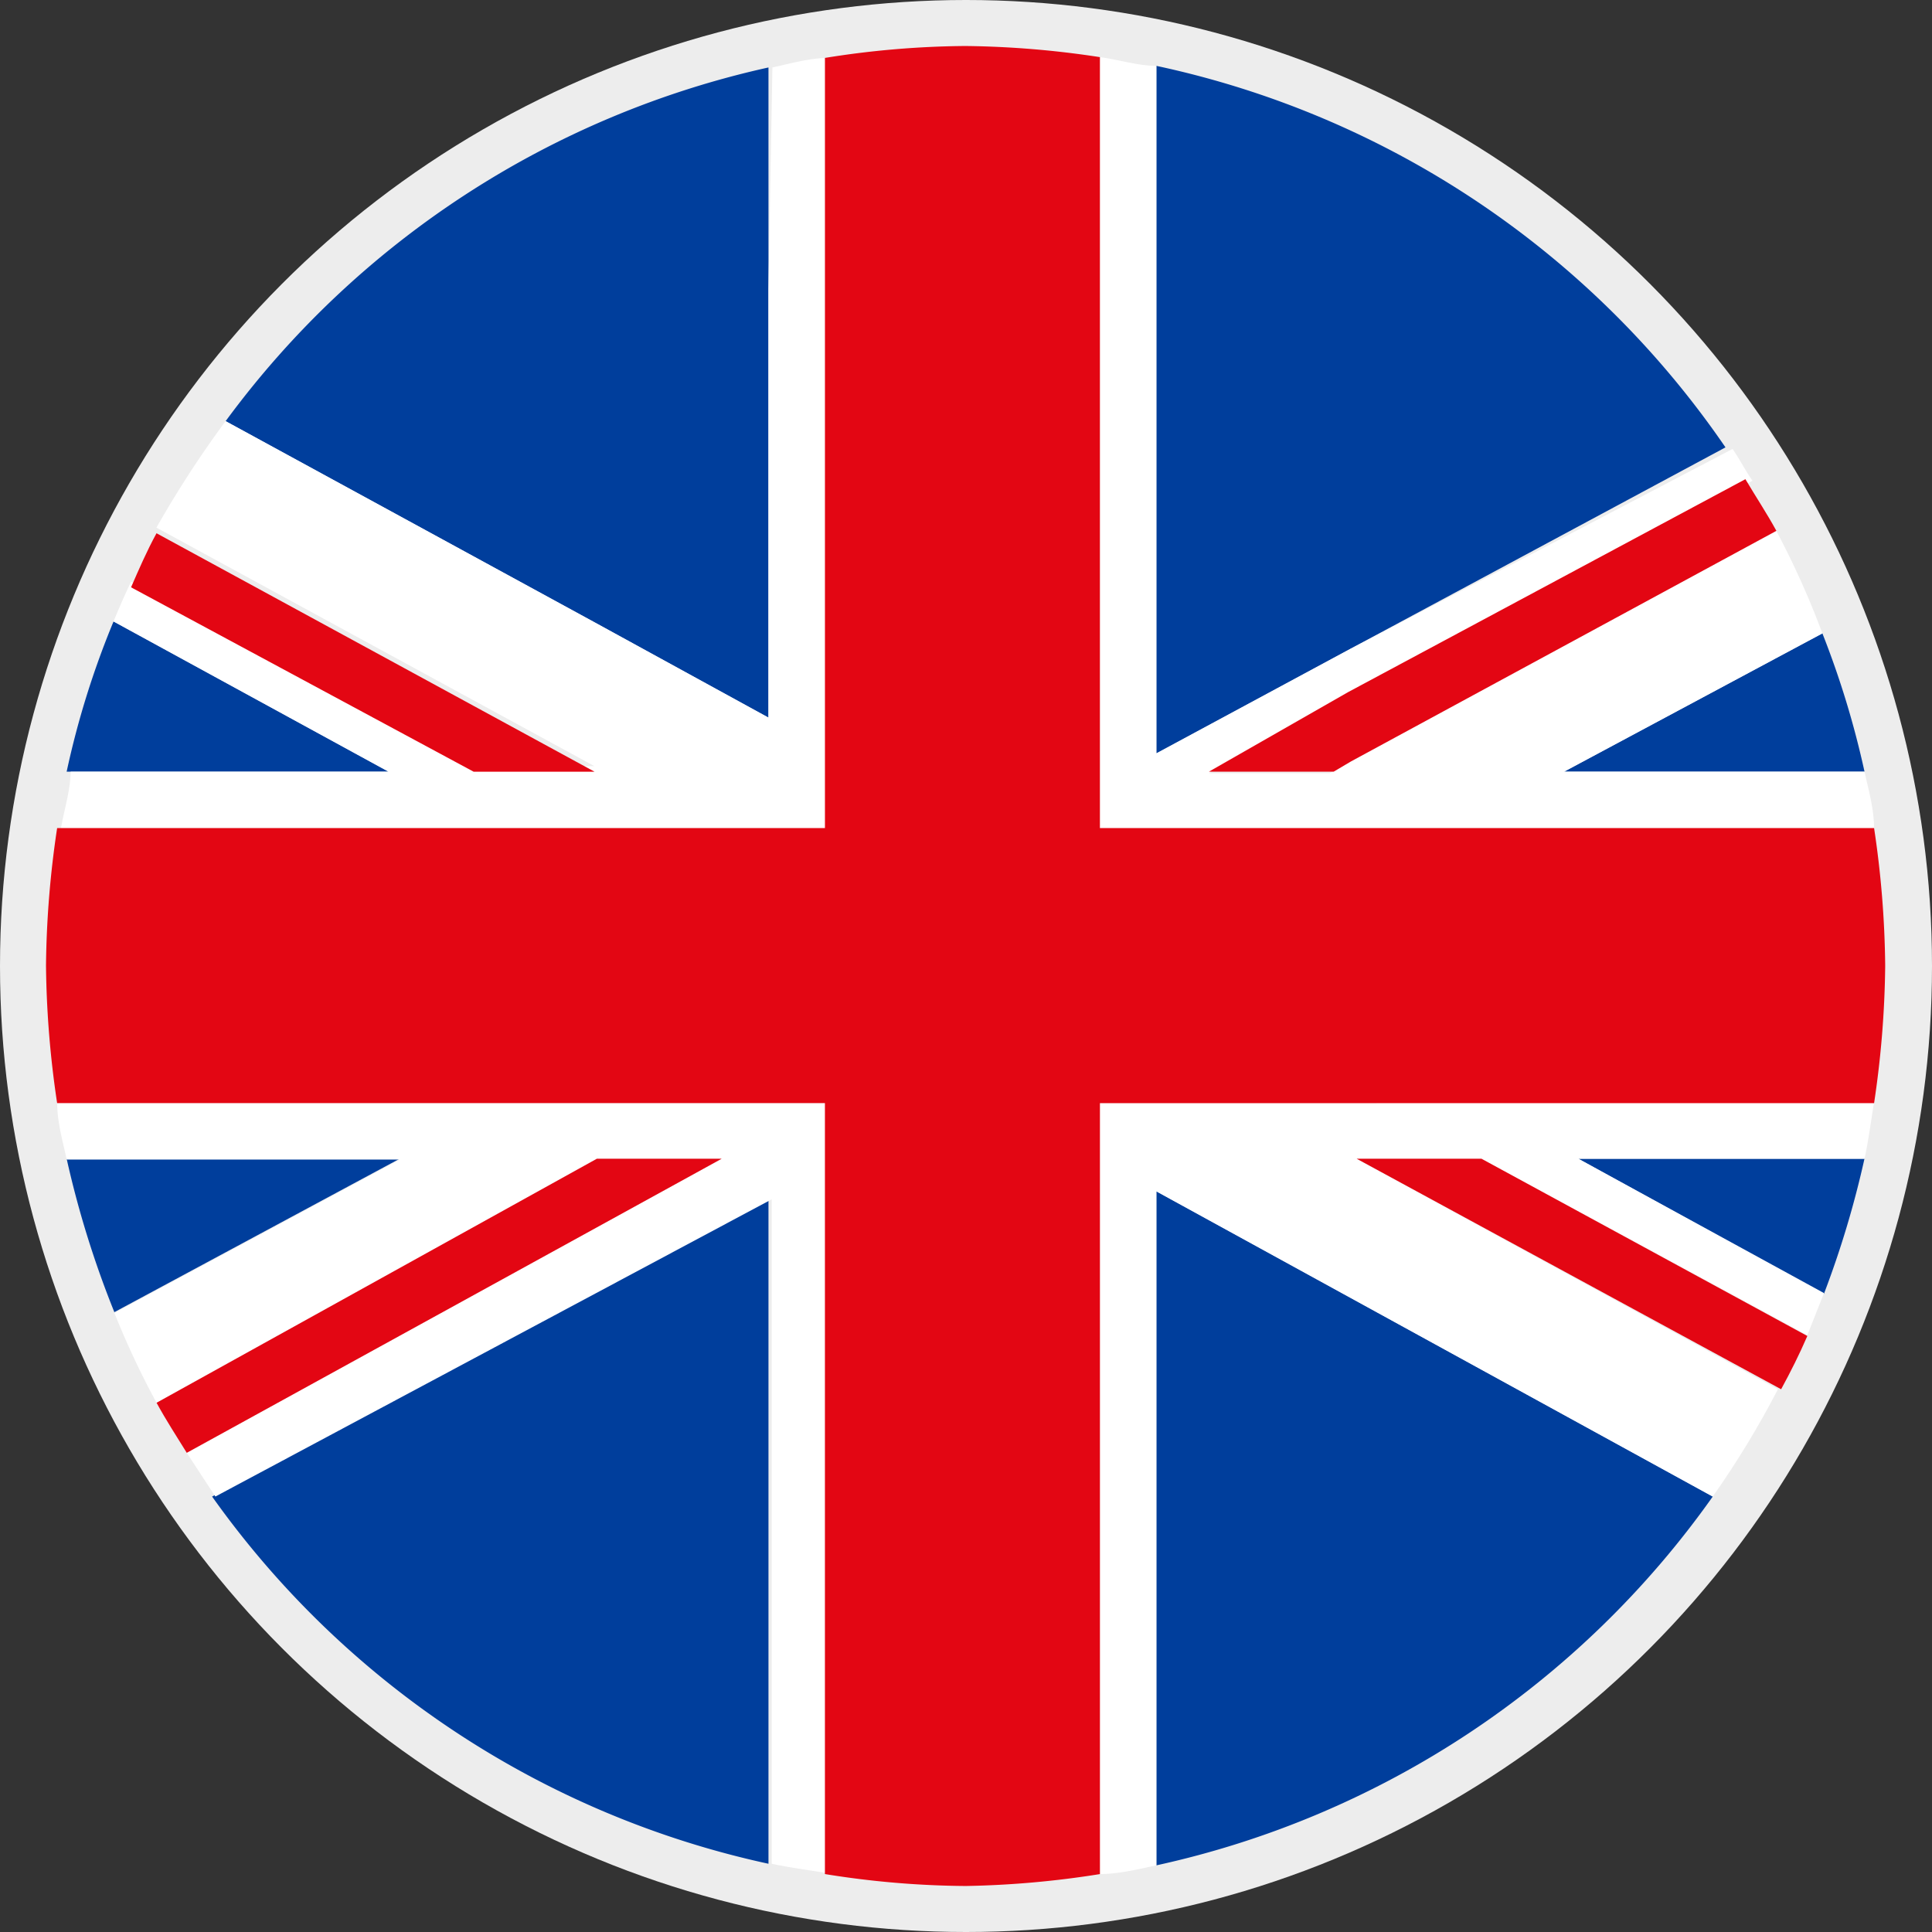
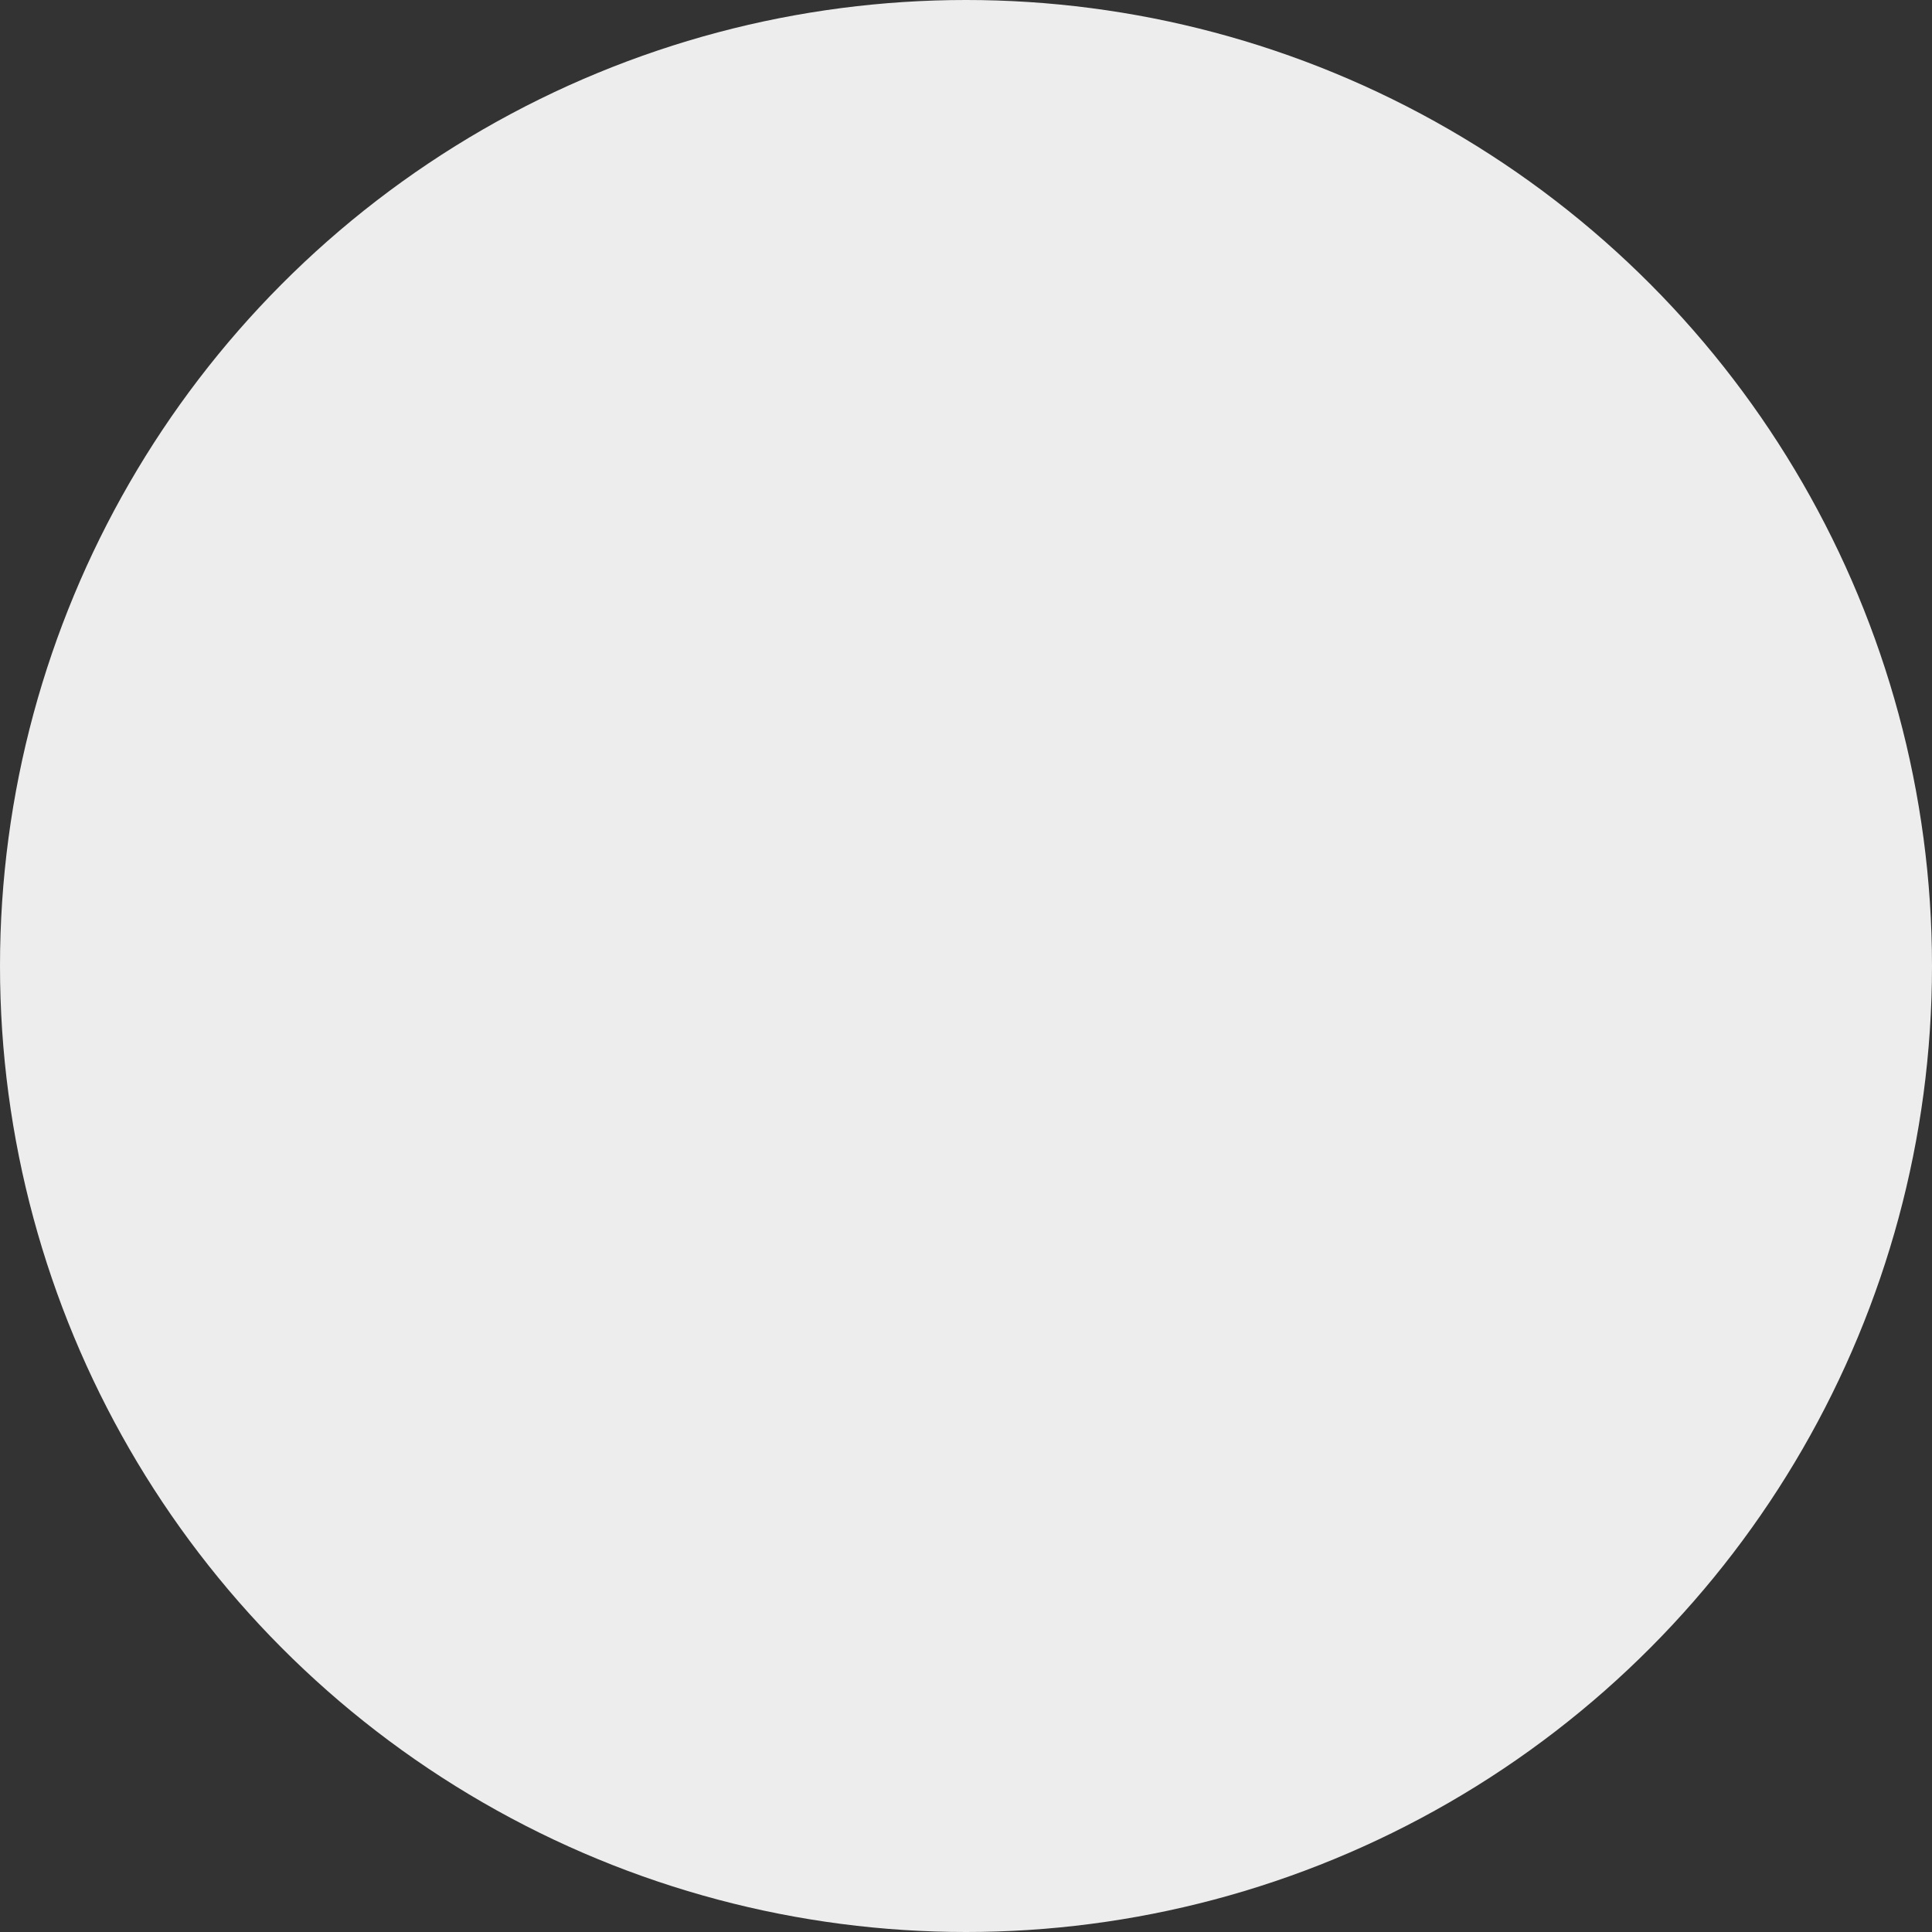
<svg xmlns="http://www.w3.org/2000/svg" width="84" height="84" fill="none">
  <rect width="100%" height="100%" fill="#333333" stroke="none" />
  <circle cx="42" cy="42" r="42" fill="#EDEDED" />
-   <path d="M50.278 81.102a40.121 40.121 0 0024.19-16.035l-24.19-13.27v29.305zM9.81 18.311l16.034 8.743 7.568 4.147V2.933A40.017 40.017 0 009.81 18.311zM2.898 50.38a42.713 42.713 0 002.074 6.67l12.406-6.67H2.898zm30.514 30.652v-28.89L9.222 65.068a40.087 40.087 0 0024.19 15.965zM4.937 27.02a37.738 37.738 0 00-2.039 6.53h13.996L4.937 27.02zm74.364 29.235a42.155 42.155 0 001.763-5.875H68.623l10.678 5.875zm1.765-22.705a39.057 39.057 0 00-1.832-6.012L68.003 33.55h13.063zm-6.045-14.099A40.156 40.156 0 0050.278 2.864v29.892l8.467-4.562 16.276-8.743z" fill="#003E9C" />
-   <path d="M58.742 36.004h22.739c0-.83-.242-1.658-.415-2.453H68.004l11.23-6.013a37.223 37.223 0 00-2.003-4.458L58.742 33.102l-.933.518h-5.252l6.358-3.456 17.279-9.261c-.311-.45-.553-.933-.864-1.383l-16.588 8.674-8.466 4.562V2.864c-.795 0-1.659-.277-2.454-.38v33.52h10.92zM33.41 12.575V31.2l-7.568-4.147L9.808 18.31a46.172 46.172 0 00-3.007 4.63l19.041 10.37h.207-5.46L5.696 25.292c-.276.587-.518 1.14-.76 1.727l11.957 6.532H3.069c0 .794-.276 1.624-.415 2.453h33.383V2.518c-.83 0-1.66.242-2.454.415l-.173 9.642zM21.977 47.961H2.487c0 .83.241 1.66.414 2.454h14.48l-12.407 6.67a36.701 36.701 0 001.832 3.904L25.951 50.38h5.425L8.12 63.166l1.244 1.901 24.19-12.924v28.89c.795.172 1.625.276 2.454.414V47.961H21.977zm37.871 0H47.822v33.52c.795 0 1.659-.206 2.454-.38V51.798l24.19 13.27a39.945 39.945 0 002.834-4.665L58.984 50.38h5.426l14.168 7.672.726-1.831-10.678-5.84h12.44c.173-.795.277-1.625.415-2.454H59.848v.034z" fill="#fff" />
-   <path d="M6.807 60.99c.414.76.864 1.45 1.313 2.176L31.377 50.38H25.95L6.807 60.99zm51.939-27.889L77.234 23.08c-.414-.76-.898-1.486-1.347-2.246l-17.279 9.261-6.047 3.456h5.425l.76-.45zm-32.901.449L6.805 23.185c-.416.76-.761 1.555-1.107 2.35l14.894 8.017h5.253zm33.141 16.83L77.44 60.402c.415-.76.795-1.52 1.14-2.316L64.412 50.38h-5.426z" fill="#E30613" />
-   <path d="M81.482 36.004h-33.66V2.484A41.158 41.158 0 0041.983 2a39.927 39.927 0 00-6.116.518v33.486H2.484A42.713 42.713 0 002 41.983c.021 2.001.183 4 .484 5.978h33.382v33.52c2.023.33 4.068.504 6.117.519a41.154 41.154 0 005.84-.518v-33.52h33.659c.3-1.98.463-3.978.483-5.98a42.592 42.592 0 00-.483-5.978z" fill="#E30613" />
</svg>